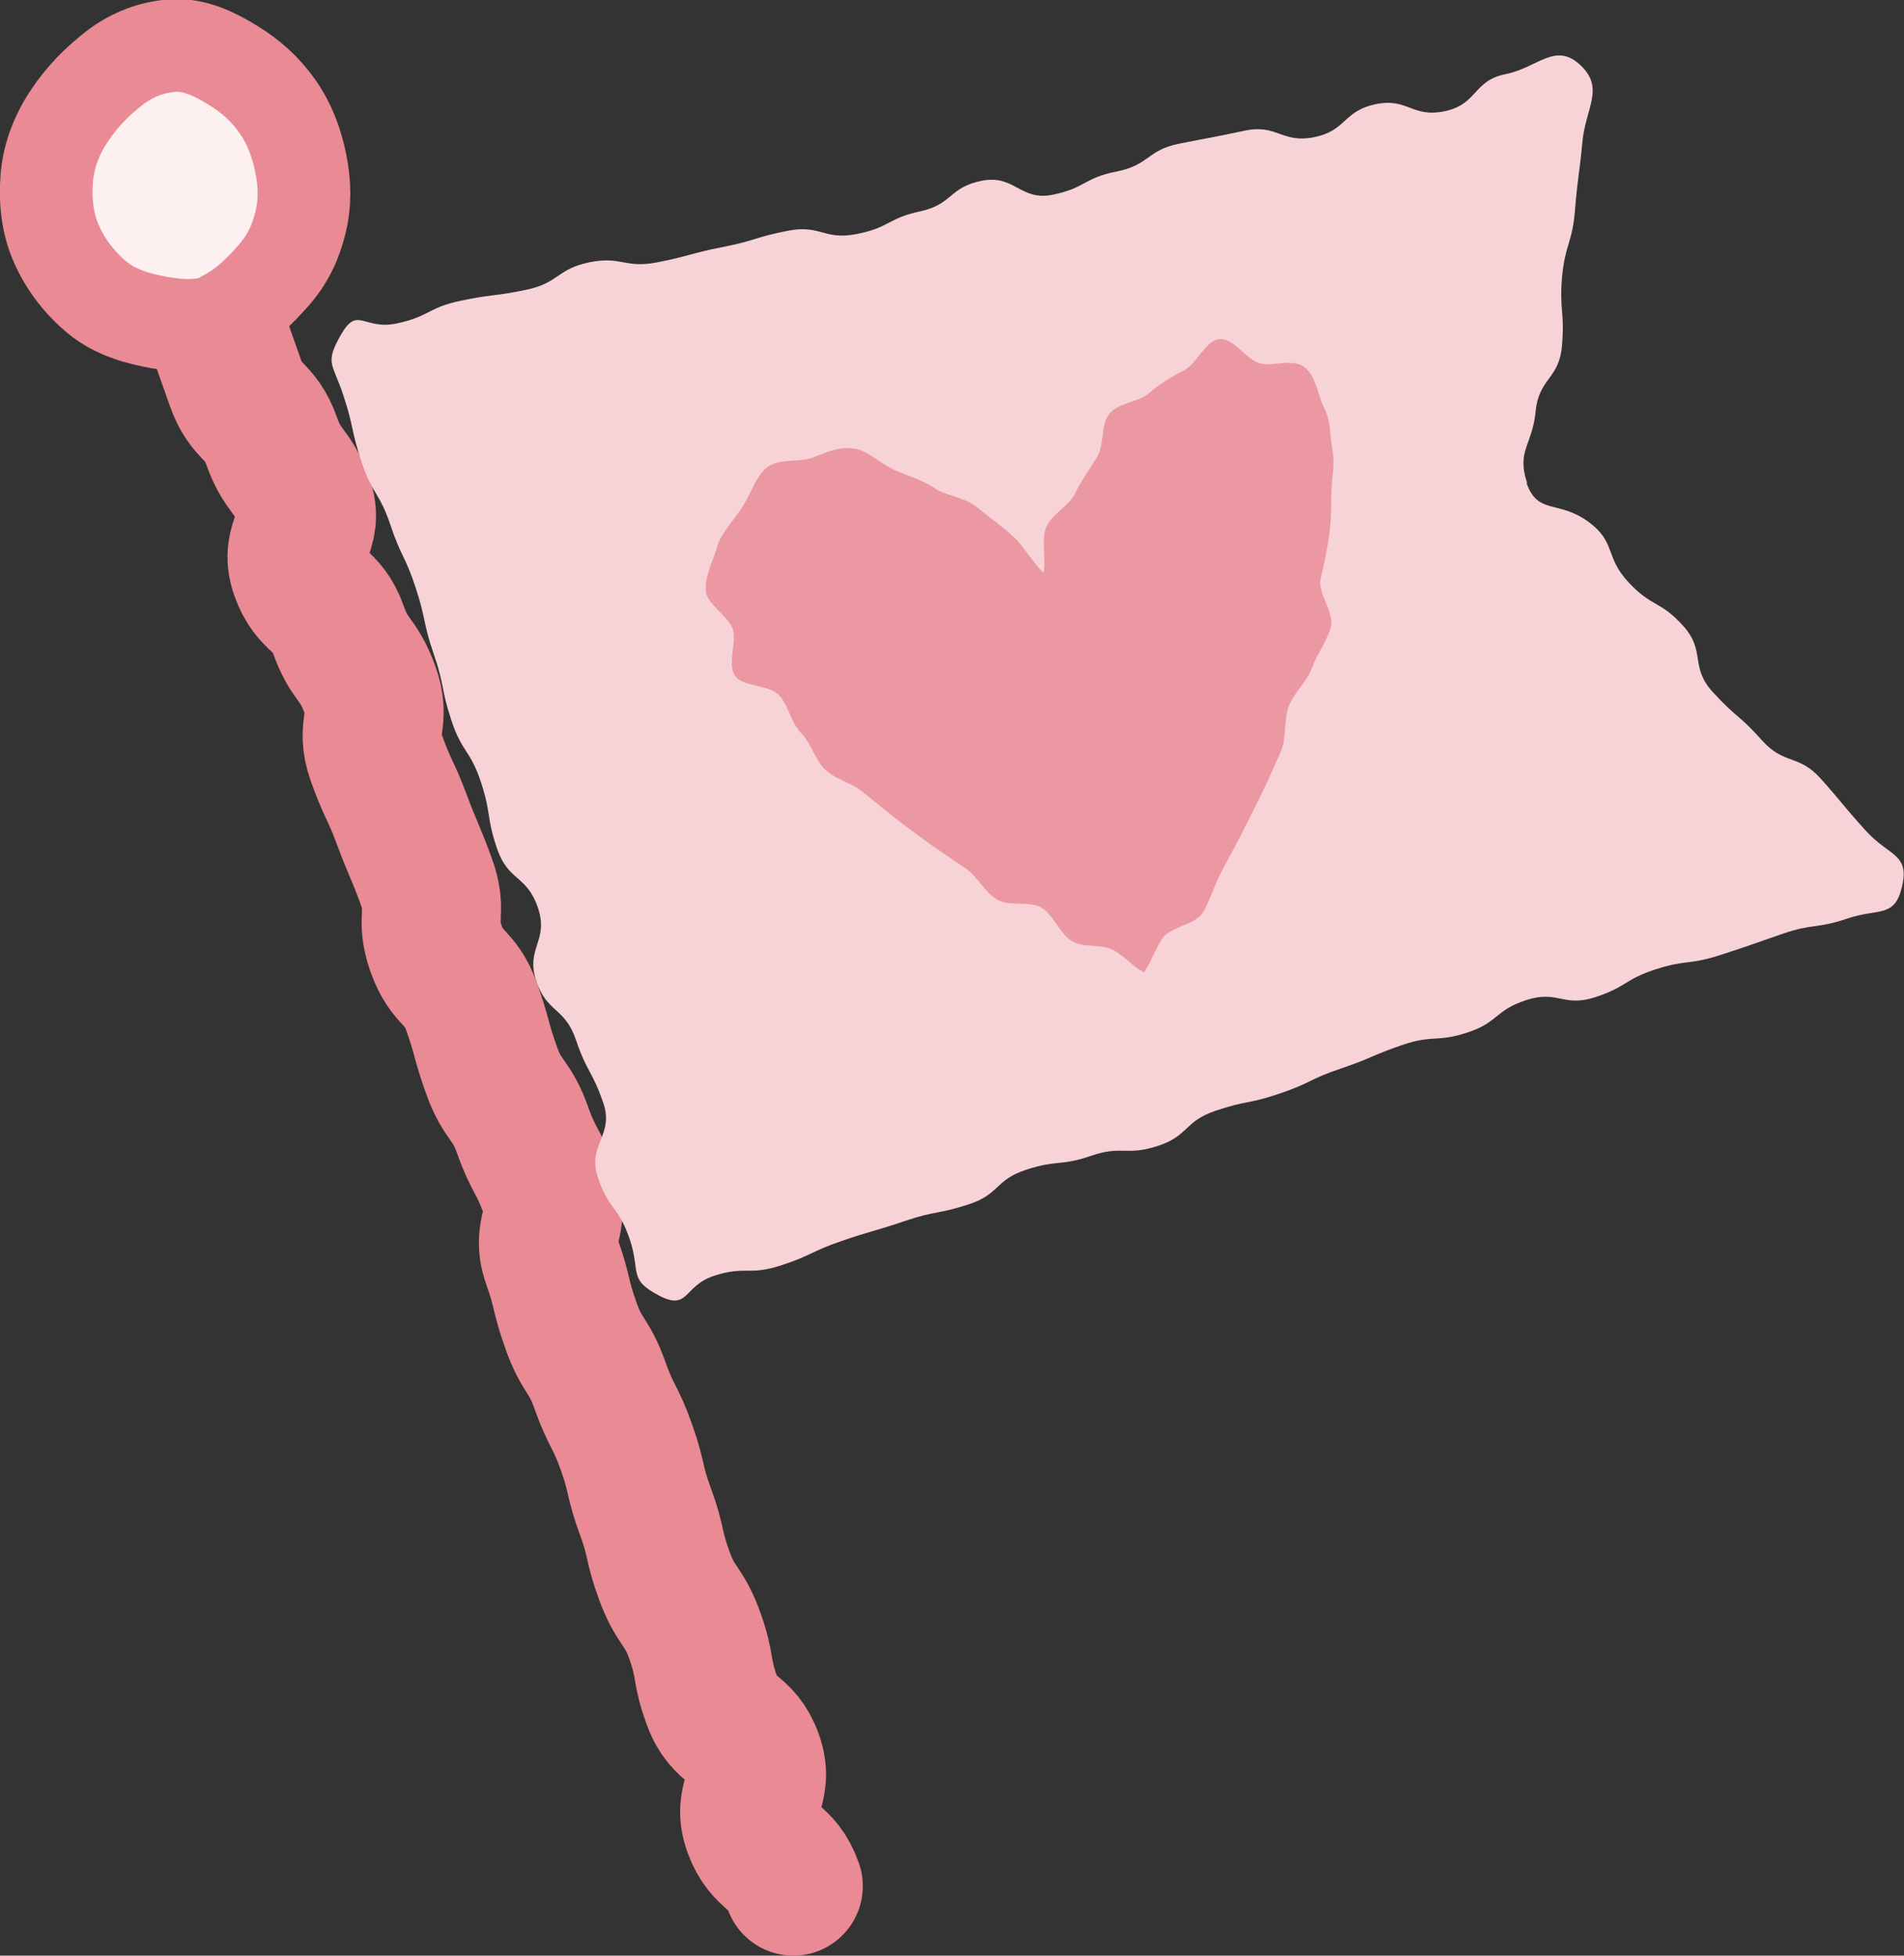
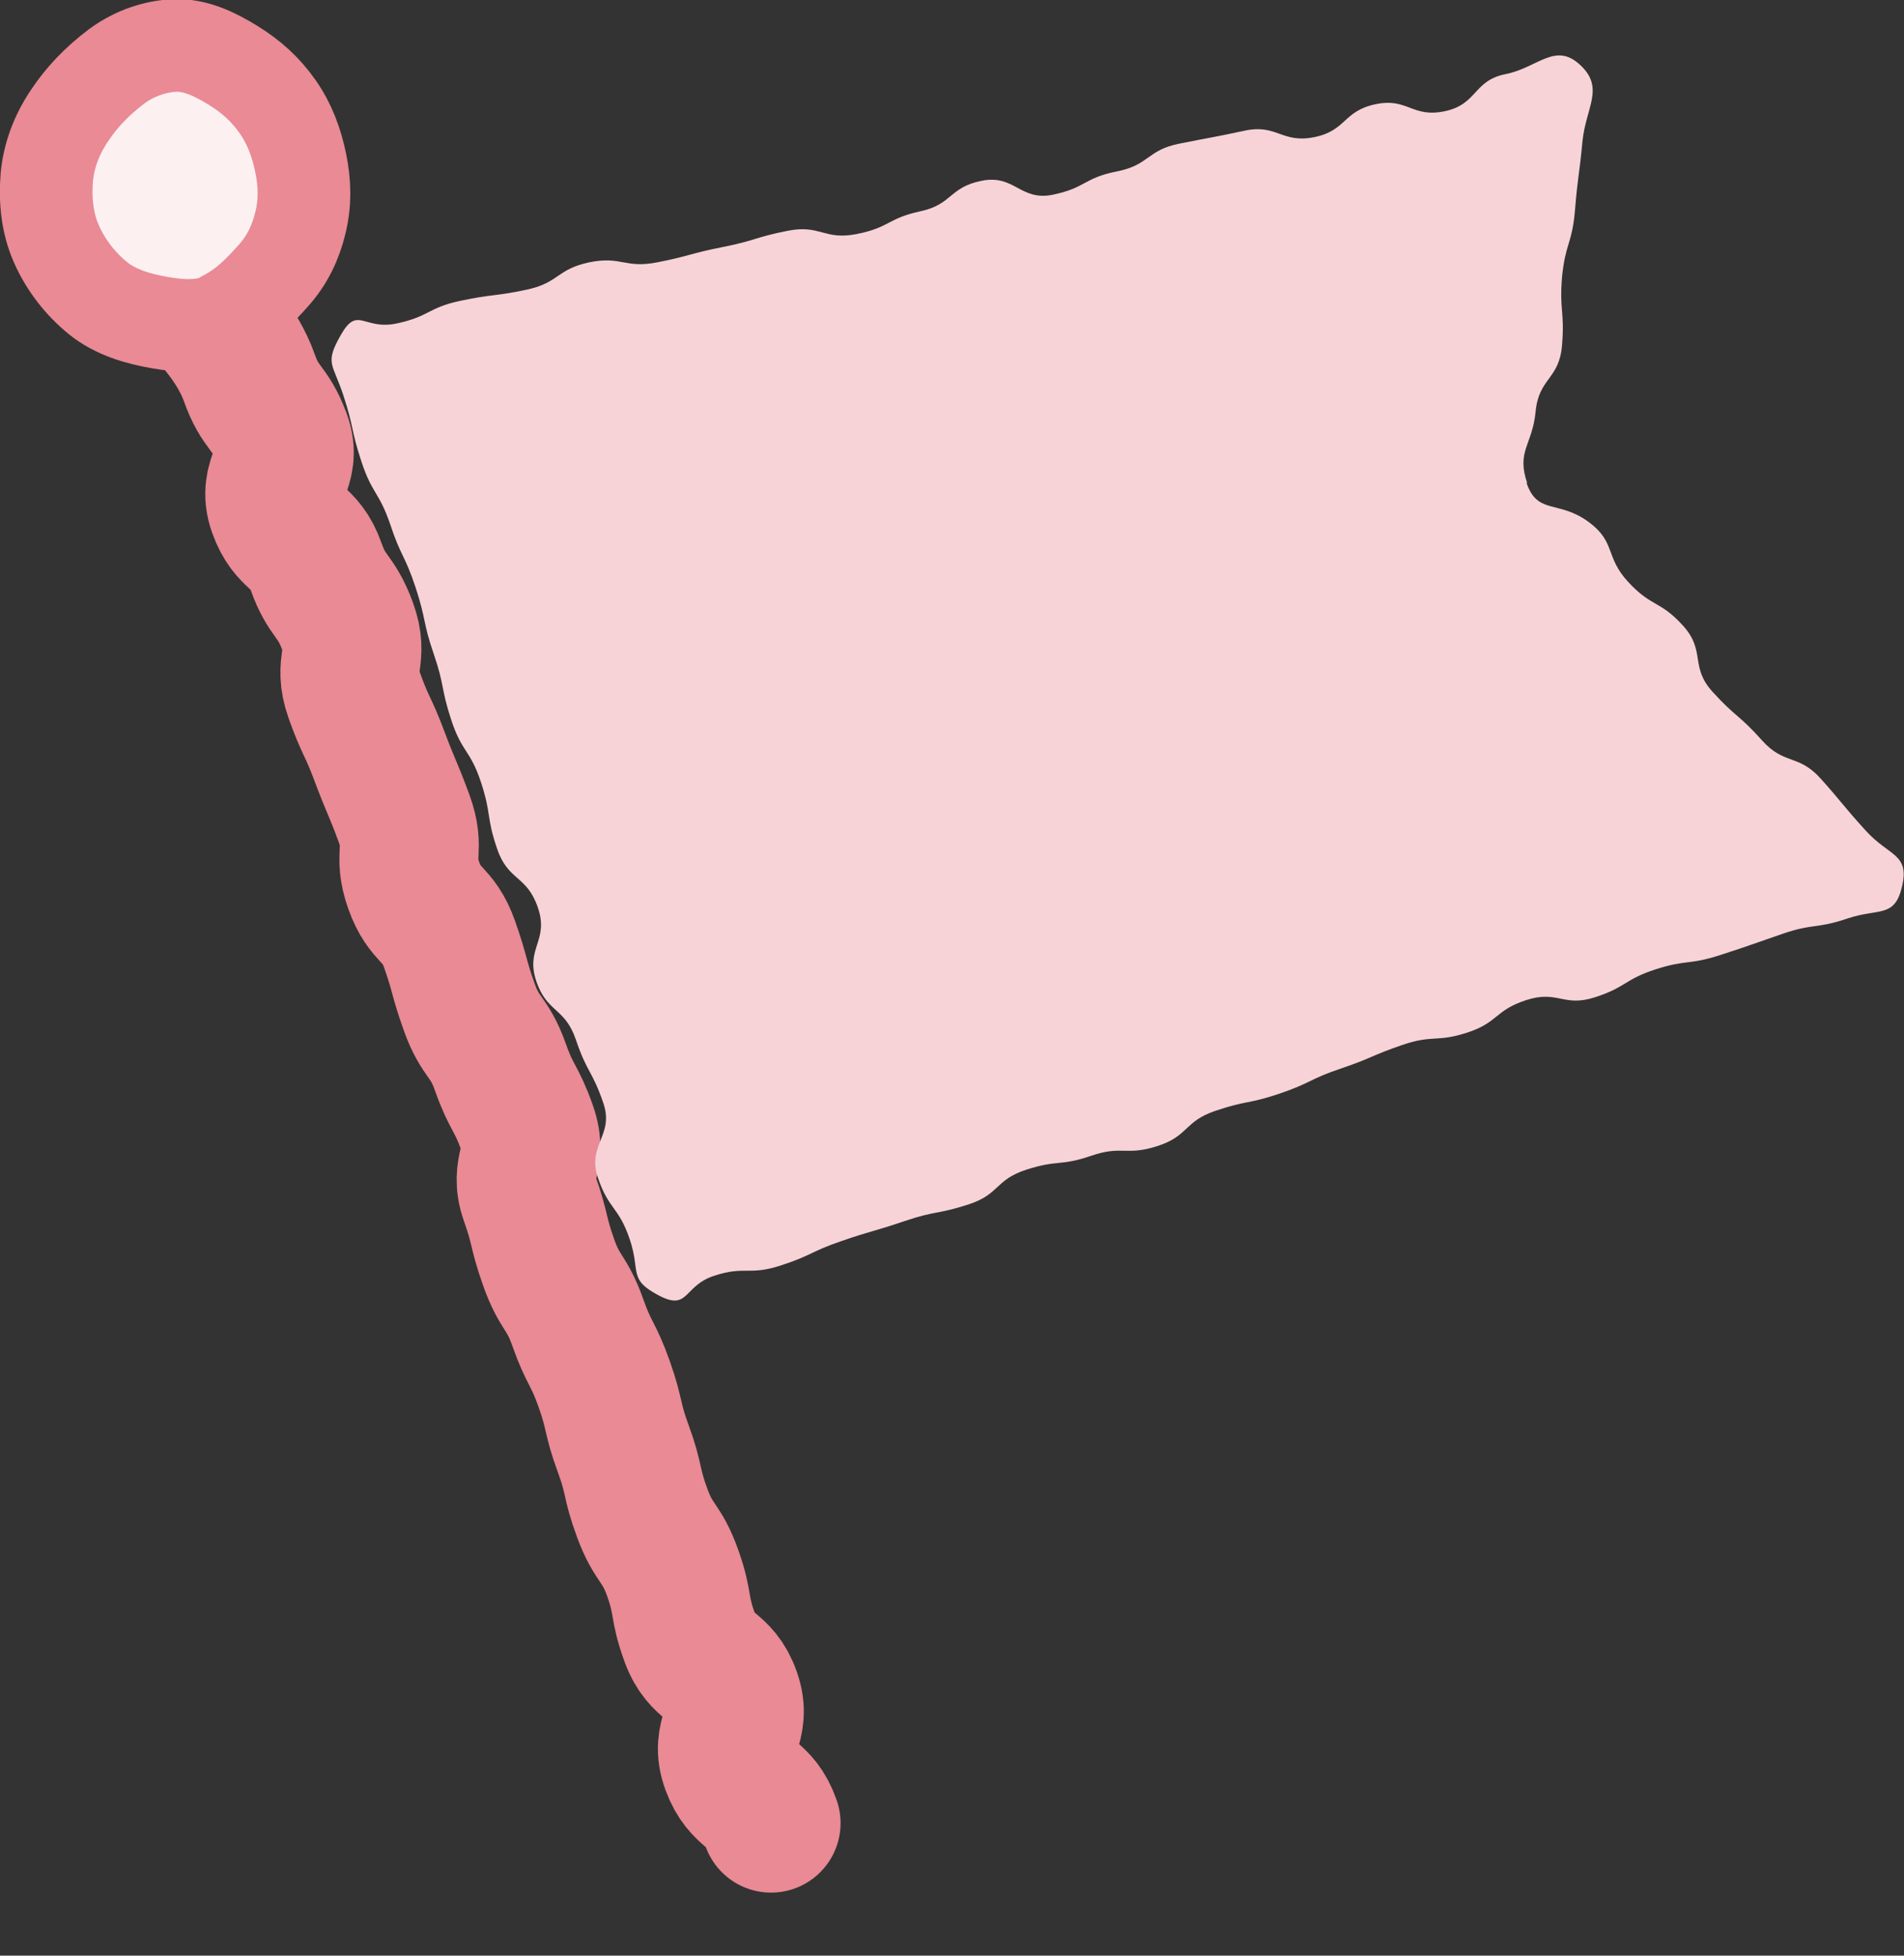
<svg xmlns="http://www.w3.org/2000/svg" id="_レイヤー_2" viewBox="0 0 41.09 42.2">
  <rect x="0" y="0" width="41.09" height="42.2" fill="#333333" stroke="none" />
  <defs>
    <style>.cls-1{fill:#f7d3d7;}.cls-2{fill:#eb98a2;}.cls-3{fill:#fcf0f1;}.cls-4{stroke-width:2px;}.cls-4,.cls-5{fill:none;stroke:#e98a94;stroke-linecap:round;stroke-linejoin:round;}.cls-5{stroke-width:3px;}</style>
  </defs>
  <g id="data">
    <g>
      <g>
-         <path class="cls-5" d="M4.6,6.9c.24,.68,.24,.68,.48,1.36s.54,.57,.78,1.25,.44,.61,.69,1.28-.32,.88-.08,1.56,.59,.55,.83,1.23,.43,.61,.68,1.29-.1,.8,.14,1.48,.3,.66,.55,1.33,.28,.66,.53,1.34-.03,.77,.21,1.45,.53,.58,.77,1.26,.19,.7,.43,1.37,.43,.61,.67,1.29,.34,.64,.58,1.32-.19,.83,.05,1.51,.17,.7,.41,1.38,.39,.62,.63,1.3,.33,.65,.57,1.33,.16,.71,.41,1.39,.16,.71,.41,1.39,.42,.62,.66,1.3,.12,.72,.37,1.4,.65,.54,.89,1.22-.26,.86-.01,1.54,.63,.54,.87,1.23" />
+         <path class="cls-5" d="M4.6,6.9s.54,.57,.78,1.25,.44,.61,.69,1.28-.32,.88-.08,1.56,.59,.55,.83,1.23,.43,.61,.68,1.29-.1,.8,.14,1.48,.3,.66,.55,1.33,.28,.66,.53,1.34-.03,.77,.21,1.45,.53,.58,.77,1.26,.19,.7,.43,1.37,.43,.61,.67,1.29,.34,.64,.58,1.32-.19,.83,.05,1.51,.17,.7,.41,1.38,.39,.62,.63,1.3,.33,.65,.57,1.33,.16,.71,.41,1.39,.16,.71,.41,1.39,.42,.62,.66,1.3,.12,.72,.37,1.4,.65,.54,.89,1.22-.26,.86-.01,1.54,.63,.54,.87,1.23" />
        <g>
          <path class="cls-3" d="M4.86,6.85c-.46,.23-.96,.19-1.42,.11s-.95-.22-1.33-.53-.69-.71-.89-1.16-.25-.94-.21-1.44c.04-.45,.2-.91,.5-1.35,.24-.36,.57-.72,1.01-1.05,.41-.3,.85-.43,1.26-.45,.45-.01,.86,.19,1.25,.43s.7,.52,.96,.89,.41,.78,.5,1.22,.1,.86-.01,1.3c-.1,.41-.28,.8-.6,1.15-.27,.3-.58,.63-1.03,.86Z" />
          <path class="cls-4" d="M4.86,6.85c-.46,.23-.96,.19-1.42,.11s-.95-.22-1.33-.53-.69-.71-.89-1.16-.25-.94-.21-1.44c.04-.45,.2-.91,.5-1.35,.24-.36,.57-.72,1.01-1.05,.41-.3,.85-.43,1.26-.45,.45-.01,.86,.19,1.25,.43s.7,.52,.96,.89,.41,.78,.5,1.22,.1,.86-.01,1.3c-.1,.41-.28,.8-.6,1.15-.27,.3-.58,.63-1.03,.86Z" />
        </g>
        <path class="cls-1" d="M32.96,10.43c-.24-.7,.11-.82,.18-1.55s.51-.69,.57-1.43-.06-.74,0-1.47c.07-.73,.22-.72,.28-1.45s.09-.73,.16-1.47,.49-1.16-.05-1.66-.91,.06-1.61,.2-.6,.65-1.31,.8-.8-.3-1.5-.15-.62,.57-1.32,.71-.8-.29-1.5-.14-.71,.14-1.41,.28-.64,.46-1.35,.6-.66,.35-1.37,.5-.83-.44-1.54-.3-.63,.51-1.33,.66-.66,.35-1.37,.49-.78-.21-1.49-.07-.69,.21-1.4,.35-.7,.19-1.41,.33-.77-.14-1.47,0c-.71,.15-.65,.44-1.35,.59s-.72,.09-1.43,.24-.67,.34-1.38,.49-.84-.39-1.2,.24-.18,.61,.05,1.31,.16,.73,.39,1.43c.23,.7,.38,.65,.62,1.35,.23,.7,.32,.67,.55,1.37s.15,.73,.39,1.43,.15,.73,.38,1.43,.41,.64,.64,1.34,.11,.74,.35,1.44,.64,.56,.88,1.27-.27,.87-.04,1.57,.62,.57,.86,1.28,.35,.66,.59,1.36-.35,.9-.12,1.6,.45,.63,.69,1.34-.04,.86,.62,1.21,.53-.2,1.2-.42,.75,0,1.43-.22,.65-.3,1.32-.53,.68-.2,1.36-.43,.7-.14,1.38-.36,.57-.53,1.25-.75,.73-.07,1.4-.3,.75,.01,1.43-.21,.57-.53,1.25-.76,.7-.14,1.38-.37,.64-.31,1.32-.54,.66-.28,1.33-.51,.74-.05,1.41-.27,.59-.48,1.27-.7,.8,.16,1.48-.06,.63-.38,1.3-.6c.68-.22,.72-.09,1.4-.31s.68-.23,1.35-.46,.72-.1,1.4-.33,1.02,0,1.18-.7-.28-.64-.78-1.19-.48-.57-.97-1.12-.79-.29-1.28-.84-.56-.49-1.06-1.04-.14-.88-.64-1.43-.67-.39-1.18-.94-.26-.86-.86-1.3c-.66-.48-1.1-.14-1.34-.85Z" />
      </g>
-       <path class="cls-2" d="M24.68,20.98c-.26-.15-.35-.29-.62-.46s-.68-.05-.94-.22-.38-.55-.64-.71-.71-.02-.97-.18-.41-.49-.67-.67-.51-.34-.76-.52-.5-.36-.74-.55-.48-.38-.72-.58-.59-.27-.81-.48-.31-.58-.52-.79c-.22-.23-.27-.57-.46-.8-.2-.25-.81-.19-.97-.44-.17-.27,.05-.74-.05-1.01-.11-.3-.56-.53-.58-.83s.16-.65,.25-.95c.08-.28,.32-.52,.5-.79,.21-.3,.31-.67,.53-.88,.27-.25,.72-.13,1.01-.24,.31-.11,.56-.25,.91-.2,.3,.04,.52,.29,.85,.45,.27,.13,.58,.2,.88,.4,.25,.17,.65,.19,.93,.42,.24,.2,.52,.39,.78,.63,.23,.21,.4,.54,.65,.78,.06-.31-.05-.67,.05-.96s.5-.48,.63-.75,.31-.52,.47-.78c.17-.27,.08-.71,.27-.94,.21-.25,.64-.25,.86-.45,.25-.21,.48-.35,.74-.48,.29-.15,.47-.64,.76-.68,.31-.05,.59,.44,.89,.52,.28,.08,.72-.12,.97,.09s.28,.61,.43,.9c.13,.27,.11,.58,.17,.91,.05,.3-.02,.58-.03,.92,0,.3,0,.59-.05,.92-.04,.3-.11,.6-.18,.92-.07,.3,.31,.73,.22,1.04s-.3,.58-.41,.88-.39,.53-.5,.83-.04,.67-.17,.97-.26,.59-.4,.88-.29,.58-.43,.86-.3,.57-.45,.85-.24,.61-.4,.88-.73,.31-.89,.58c-.17,.28-.21,.45-.38,.71Z" />
    </g>
  </g>
</svg>